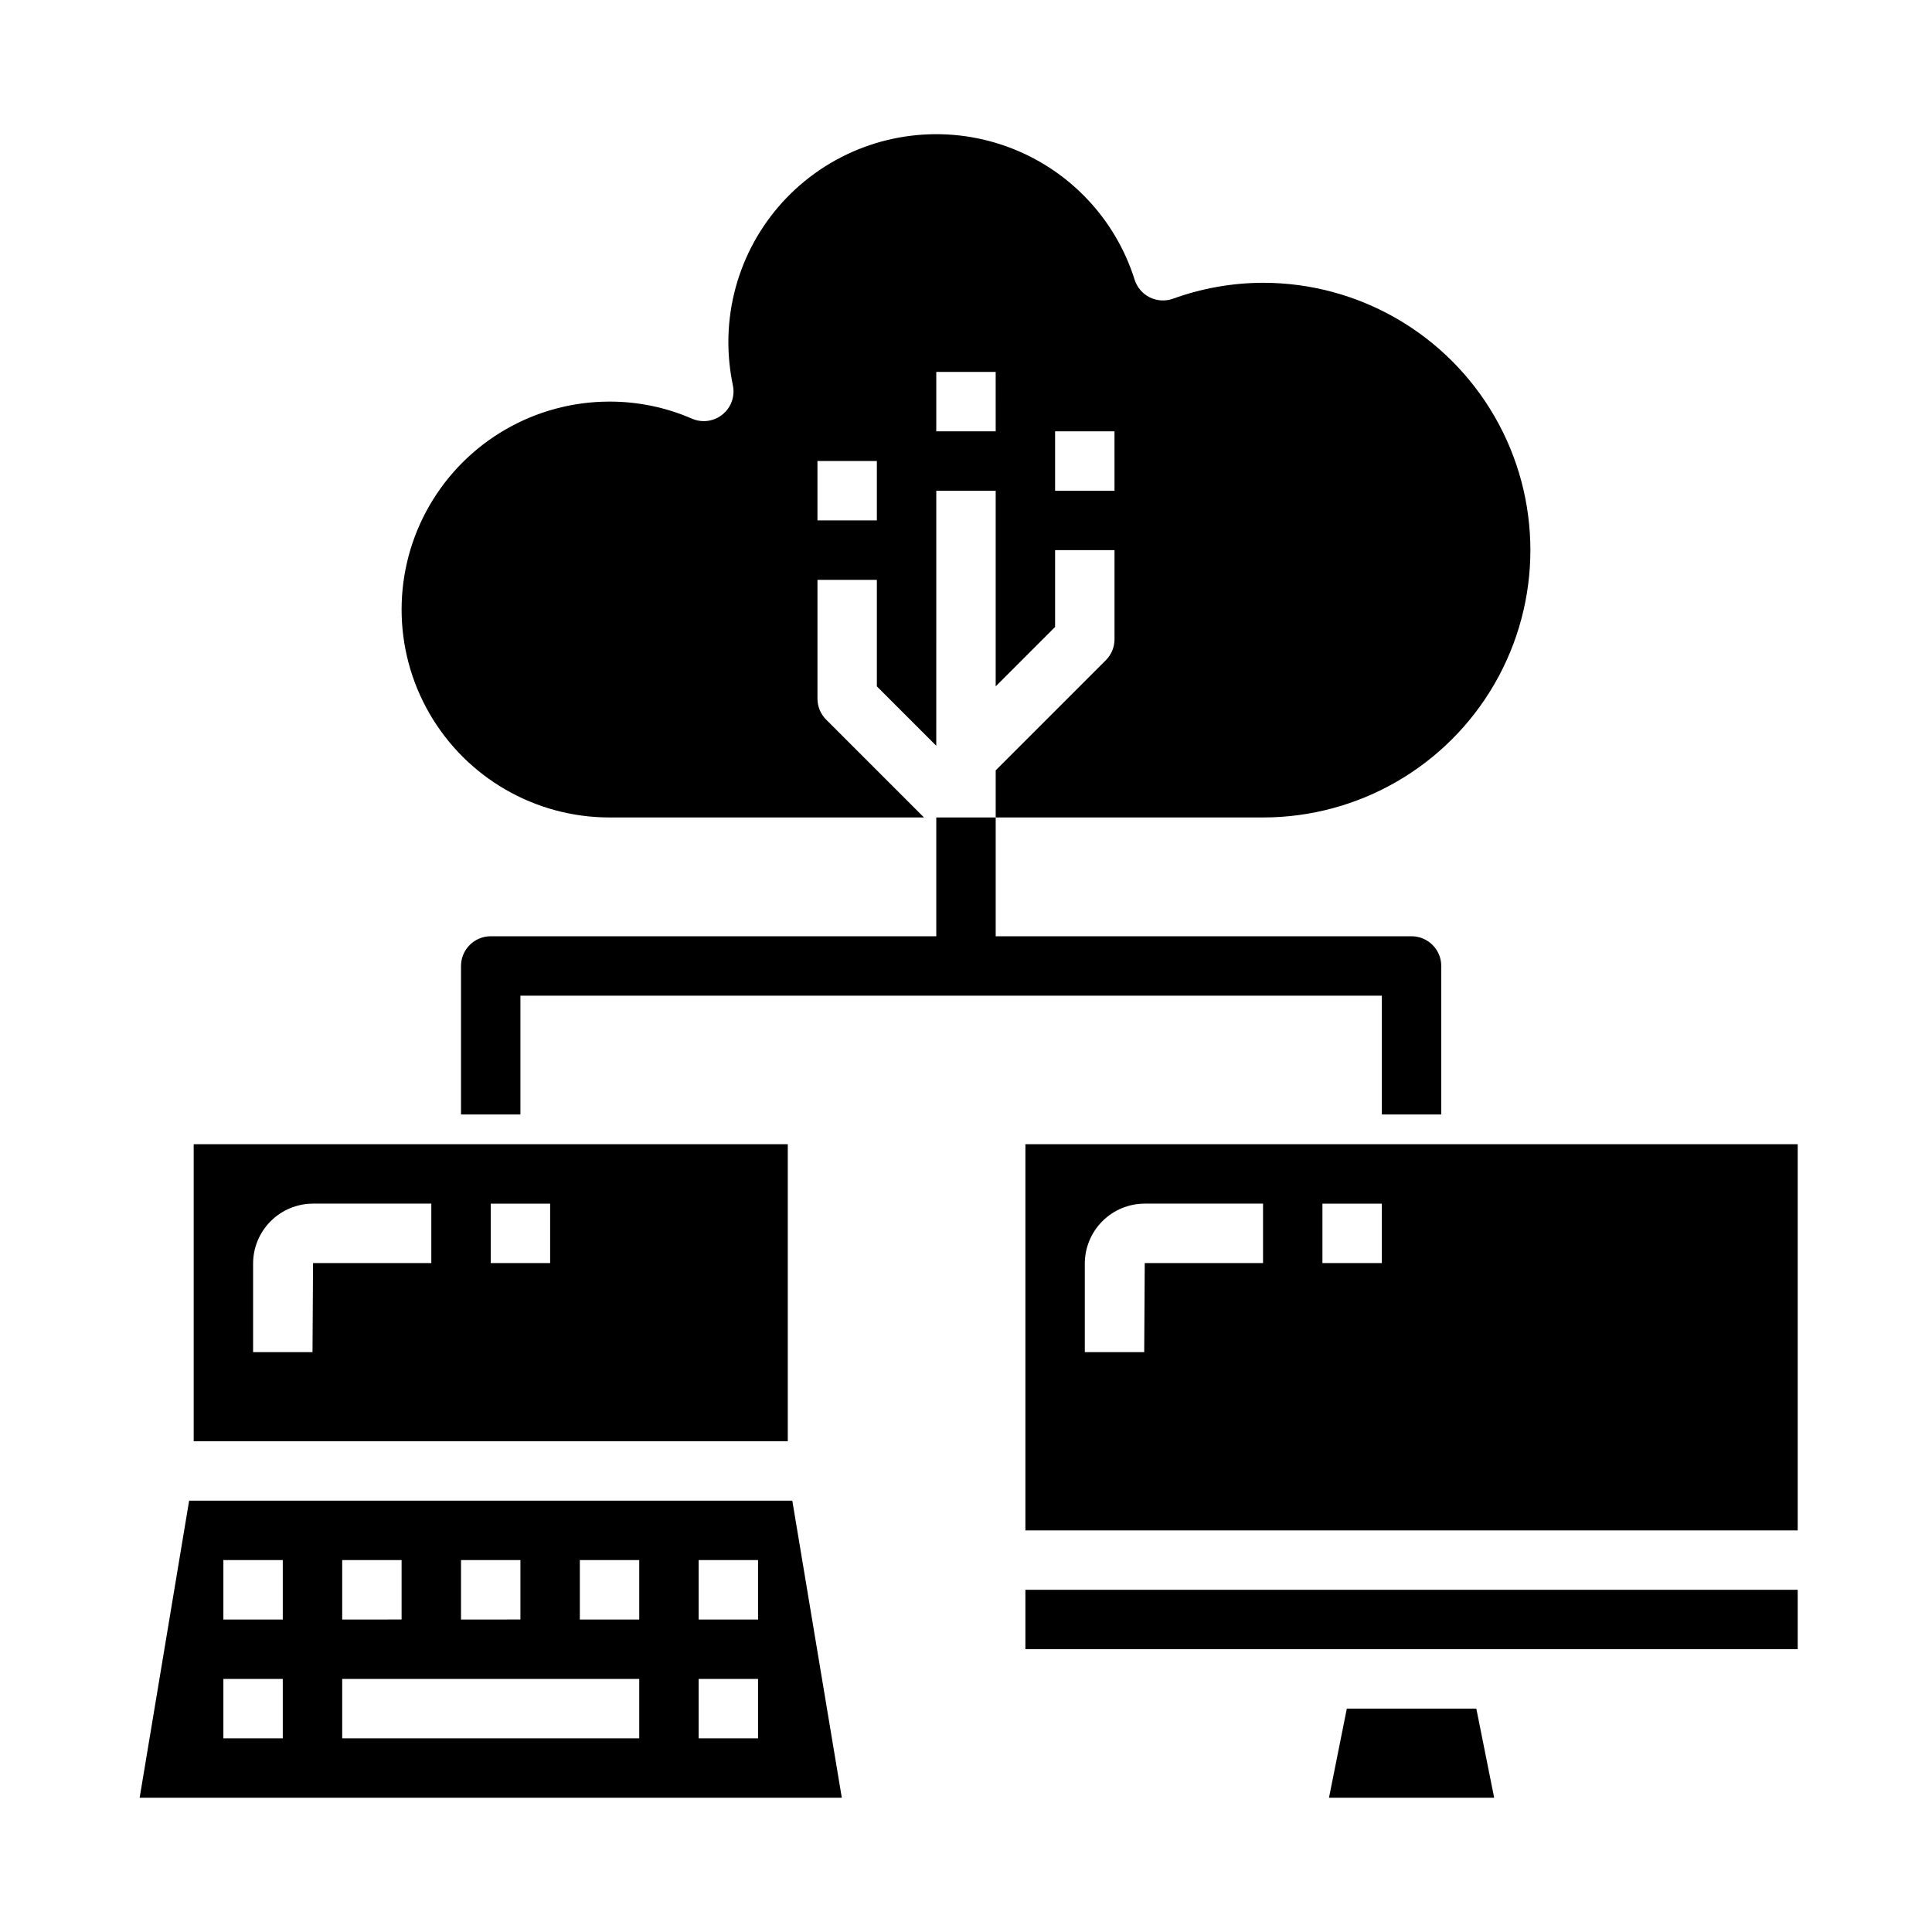
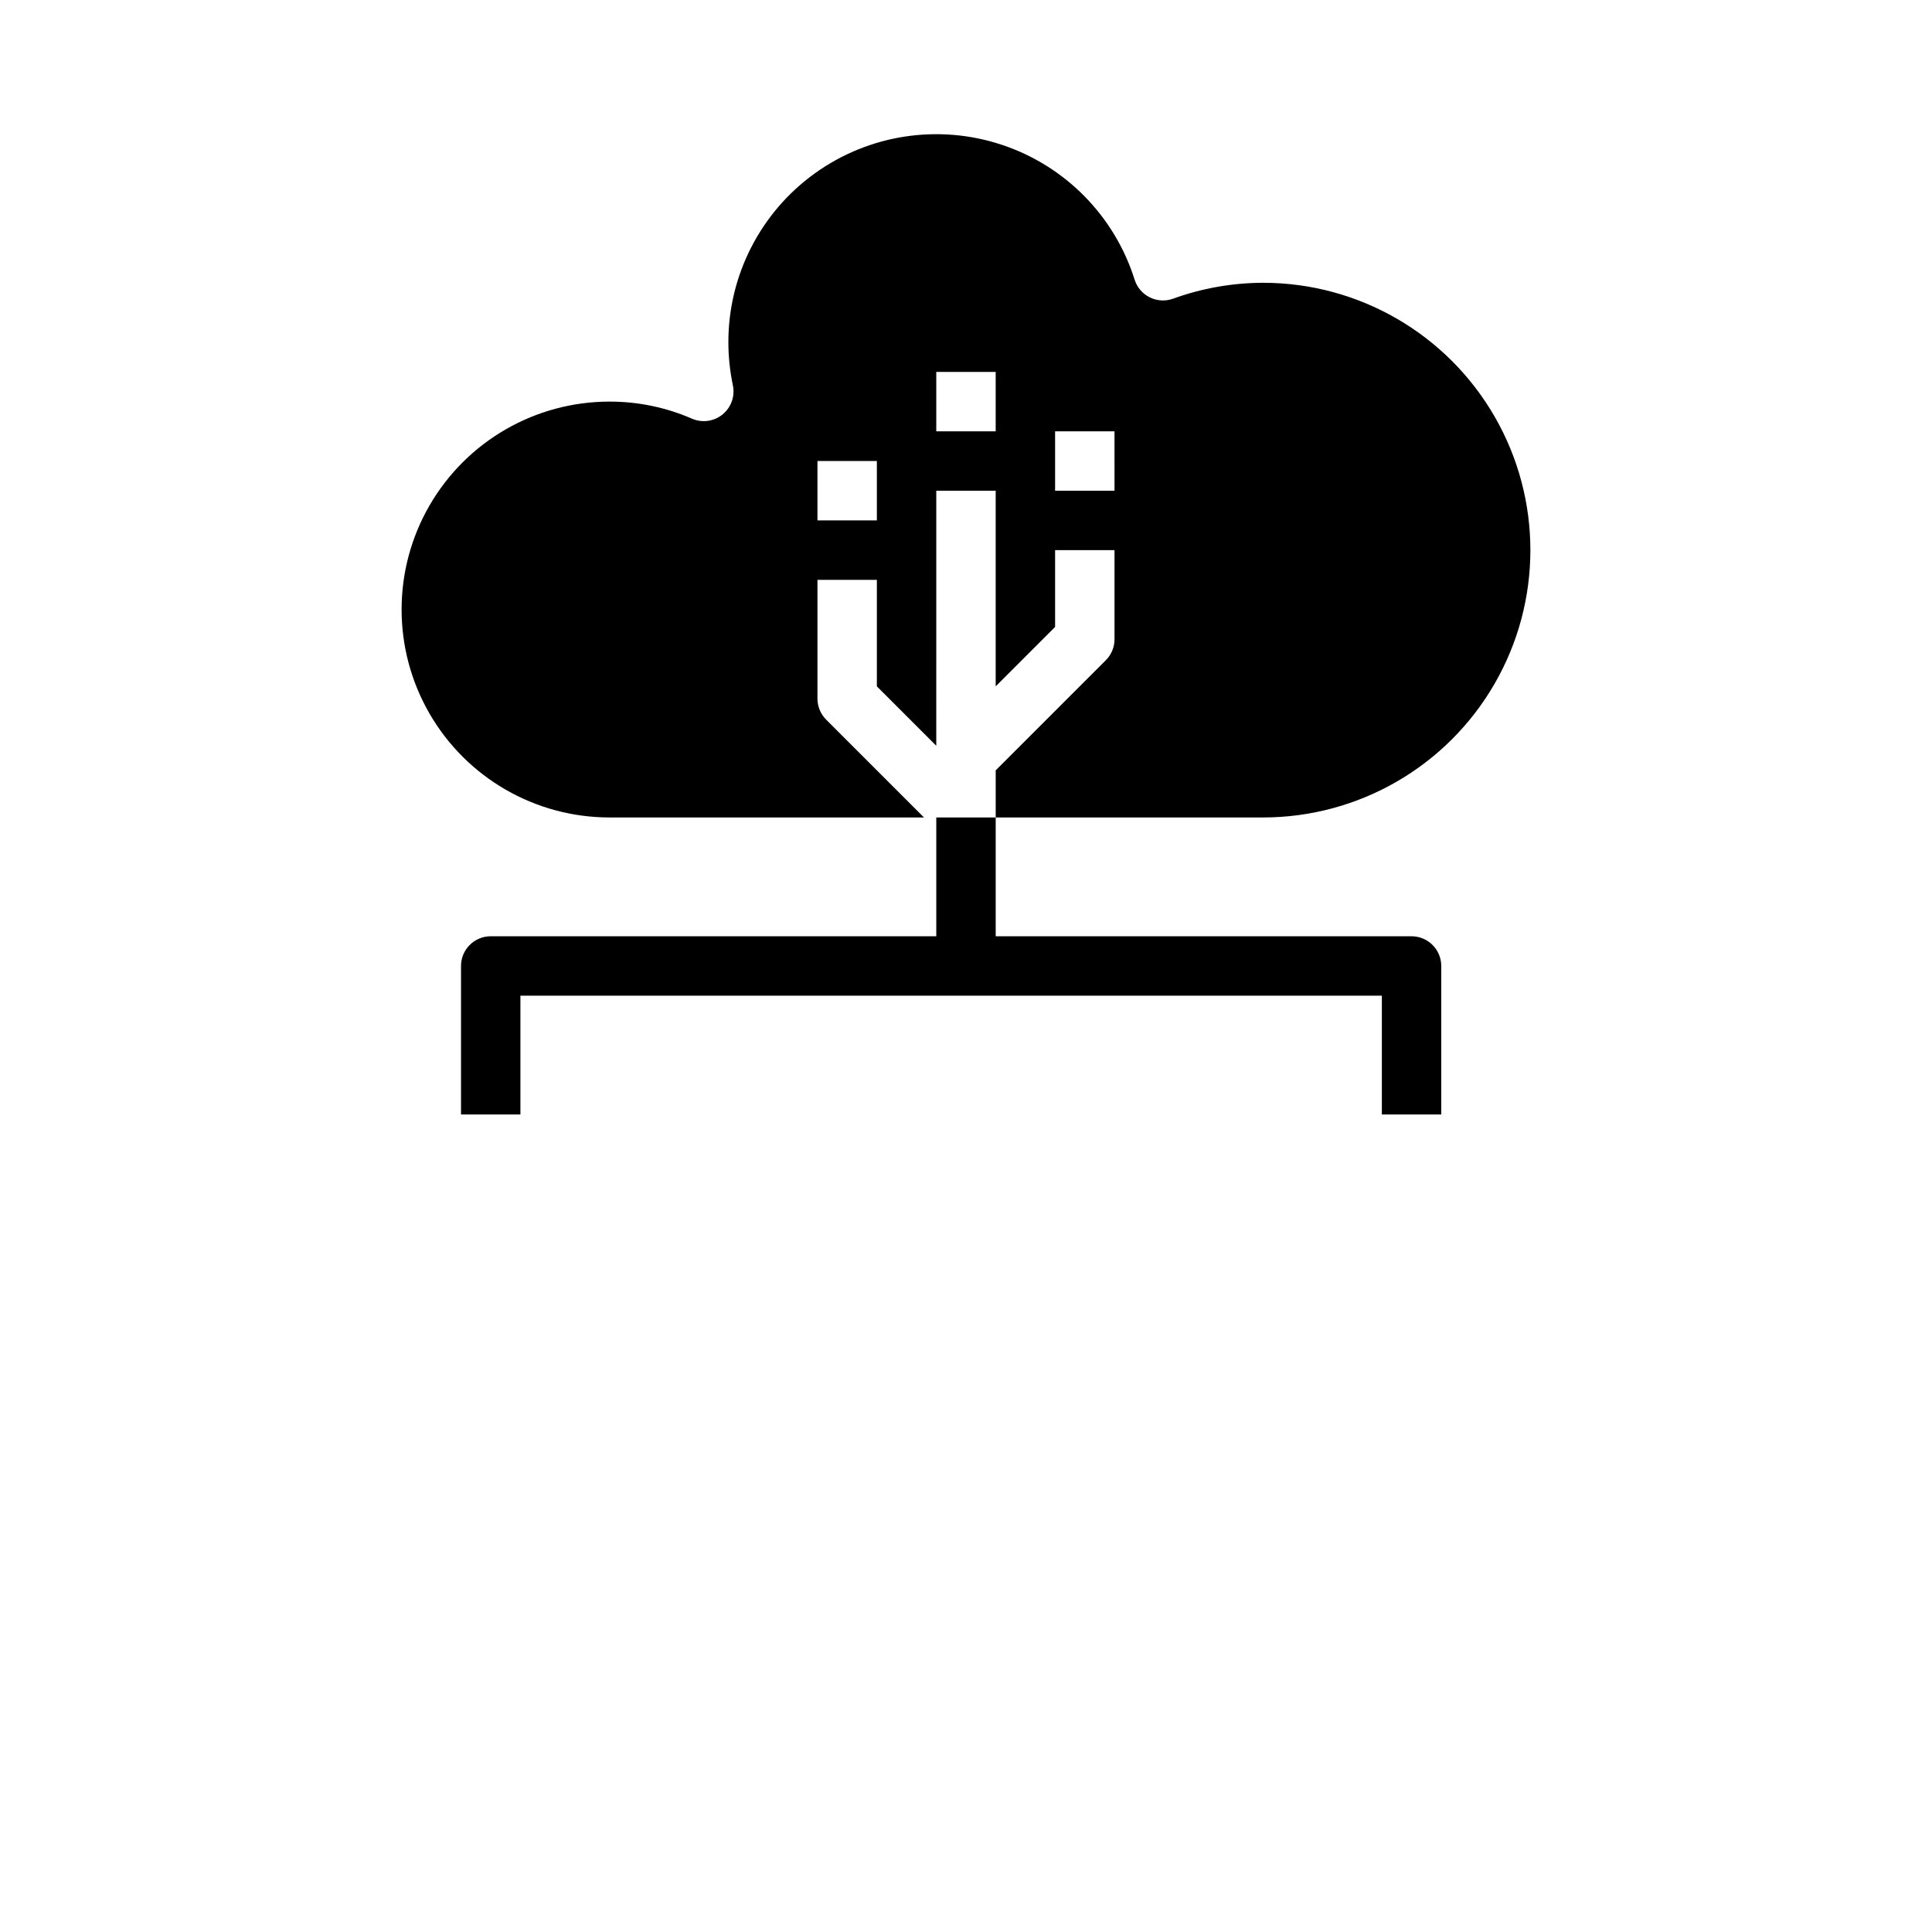
<svg xmlns="http://www.w3.org/2000/svg" fill="#000000" width="800px" height="800px" version="1.1" viewBox="144 144 512 512">
  <g>
    <path d="m478.72 218.94c-8.137 0.023-16.211 1.449-23.859 4.219-2.016 0.727-4.238 0.598-6.16-0.352-1.918-0.953-3.367-2.644-4.012-4.684-5.312-16.887-18.418-30.188-35.219-35.758-16.801-5.574-35.254-2.734-49.605 7.629-14.348 10.363-22.848 26.988-22.84 44.691 0.008 3.844 0.41 7.676 1.195 11.438 0.602 2.879-0.453 5.852-2.731 7.707-2.277 1.859-5.402 2.293-8.102 1.125-6.894-3-14.336-4.539-21.852-4.527-19.688 0-37.879 10.504-47.723 27.551-9.844 17.051-9.844 38.055 0 55.105 9.844 17.051 28.035 27.551 47.723 27.551h83.332l-25.922-25.922c-1.477-1.477-2.305-3.477-2.309-5.566v-31.484h15.742v28.23l15.742 15.742 0.004-67.59h15.742v51.844l15.742-15.742 0.004-20.359h15.742v23.617h0.004c0 2.086-0.832 4.09-2.309 5.566l-29.18 29.18v12.484h70.848c25.312 0 48.699-13.5 61.355-35.422s12.656-48.93 0-70.848c-12.656-21.922-36.043-35.426-61.355-35.426zm-102.34 62.977h-15.746v-15.742h15.742zm31.488-23.617h-15.746v-15.742h15.742zm31.488 15.742-15.746 0.004v-15.746h15.742z" />
-     <path d="m415.74 565.31h204.67v15.742h-204.67z" />
-     <path d="m500.92 596.8-4.723 23.613h43.77l-4.727-23.613z" />
-     <path d="m415.74 447.23v102.34h204.67v-102.34zm62.977 31.488h-31.348l-0.141 23.617h-15.742v-23.477c0.004-4.211 1.676-8.25 4.656-11.227 2.977-2.981 7.016-4.652 11.227-4.656h31.348zm31.488 0h-15.746v-15.742h15.742z" />
-     <path d="m353.97 541.7h-159.85l-13.113 78.719h186.08zm-87.797 15.742h15.742v15.742l-15.742 0.004zm-31.488 0h15.742v15.742l-15.742 0.004zm-15.746 47.234h-15.742v-15.746h15.742zm0-31.488h-15.742v-15.746h15.742zm94.465 31.488h-78.719v-15.746h78.719zm0-31.488h-15.742v-15.746h15.742zm31.488 31.488h-15.746v-15.746h15.742zm0-31.488h-15.746v-15.746h15.742z" />
-     <path d="m352.77 447.23h-157.44v78.719h157.44zm-94.465 31.488h-31.344l-0.145 23.617h-15.742v-23.477c0.004-4.211 1.68-8.25 4.656-11.227 2.981-2.981 7.016-4.652 11.23-4.656h31.344zm31.488 0h-15.742v-15.742h15.742z" />
    <path d="m518.08 392.12h-110.21v-31.488h-15.746v31.488h-118.08c-4.348 0-7.871 3.527-7.871 7.875v39.359h15.742v-31.488h228.29v31.488h15.742v-39.359c0-2.09-0.828-4.09-2.305-5.566-1.477-1.477-3.477-2.309-5.566-2.309z" />
  </g>
</svg>